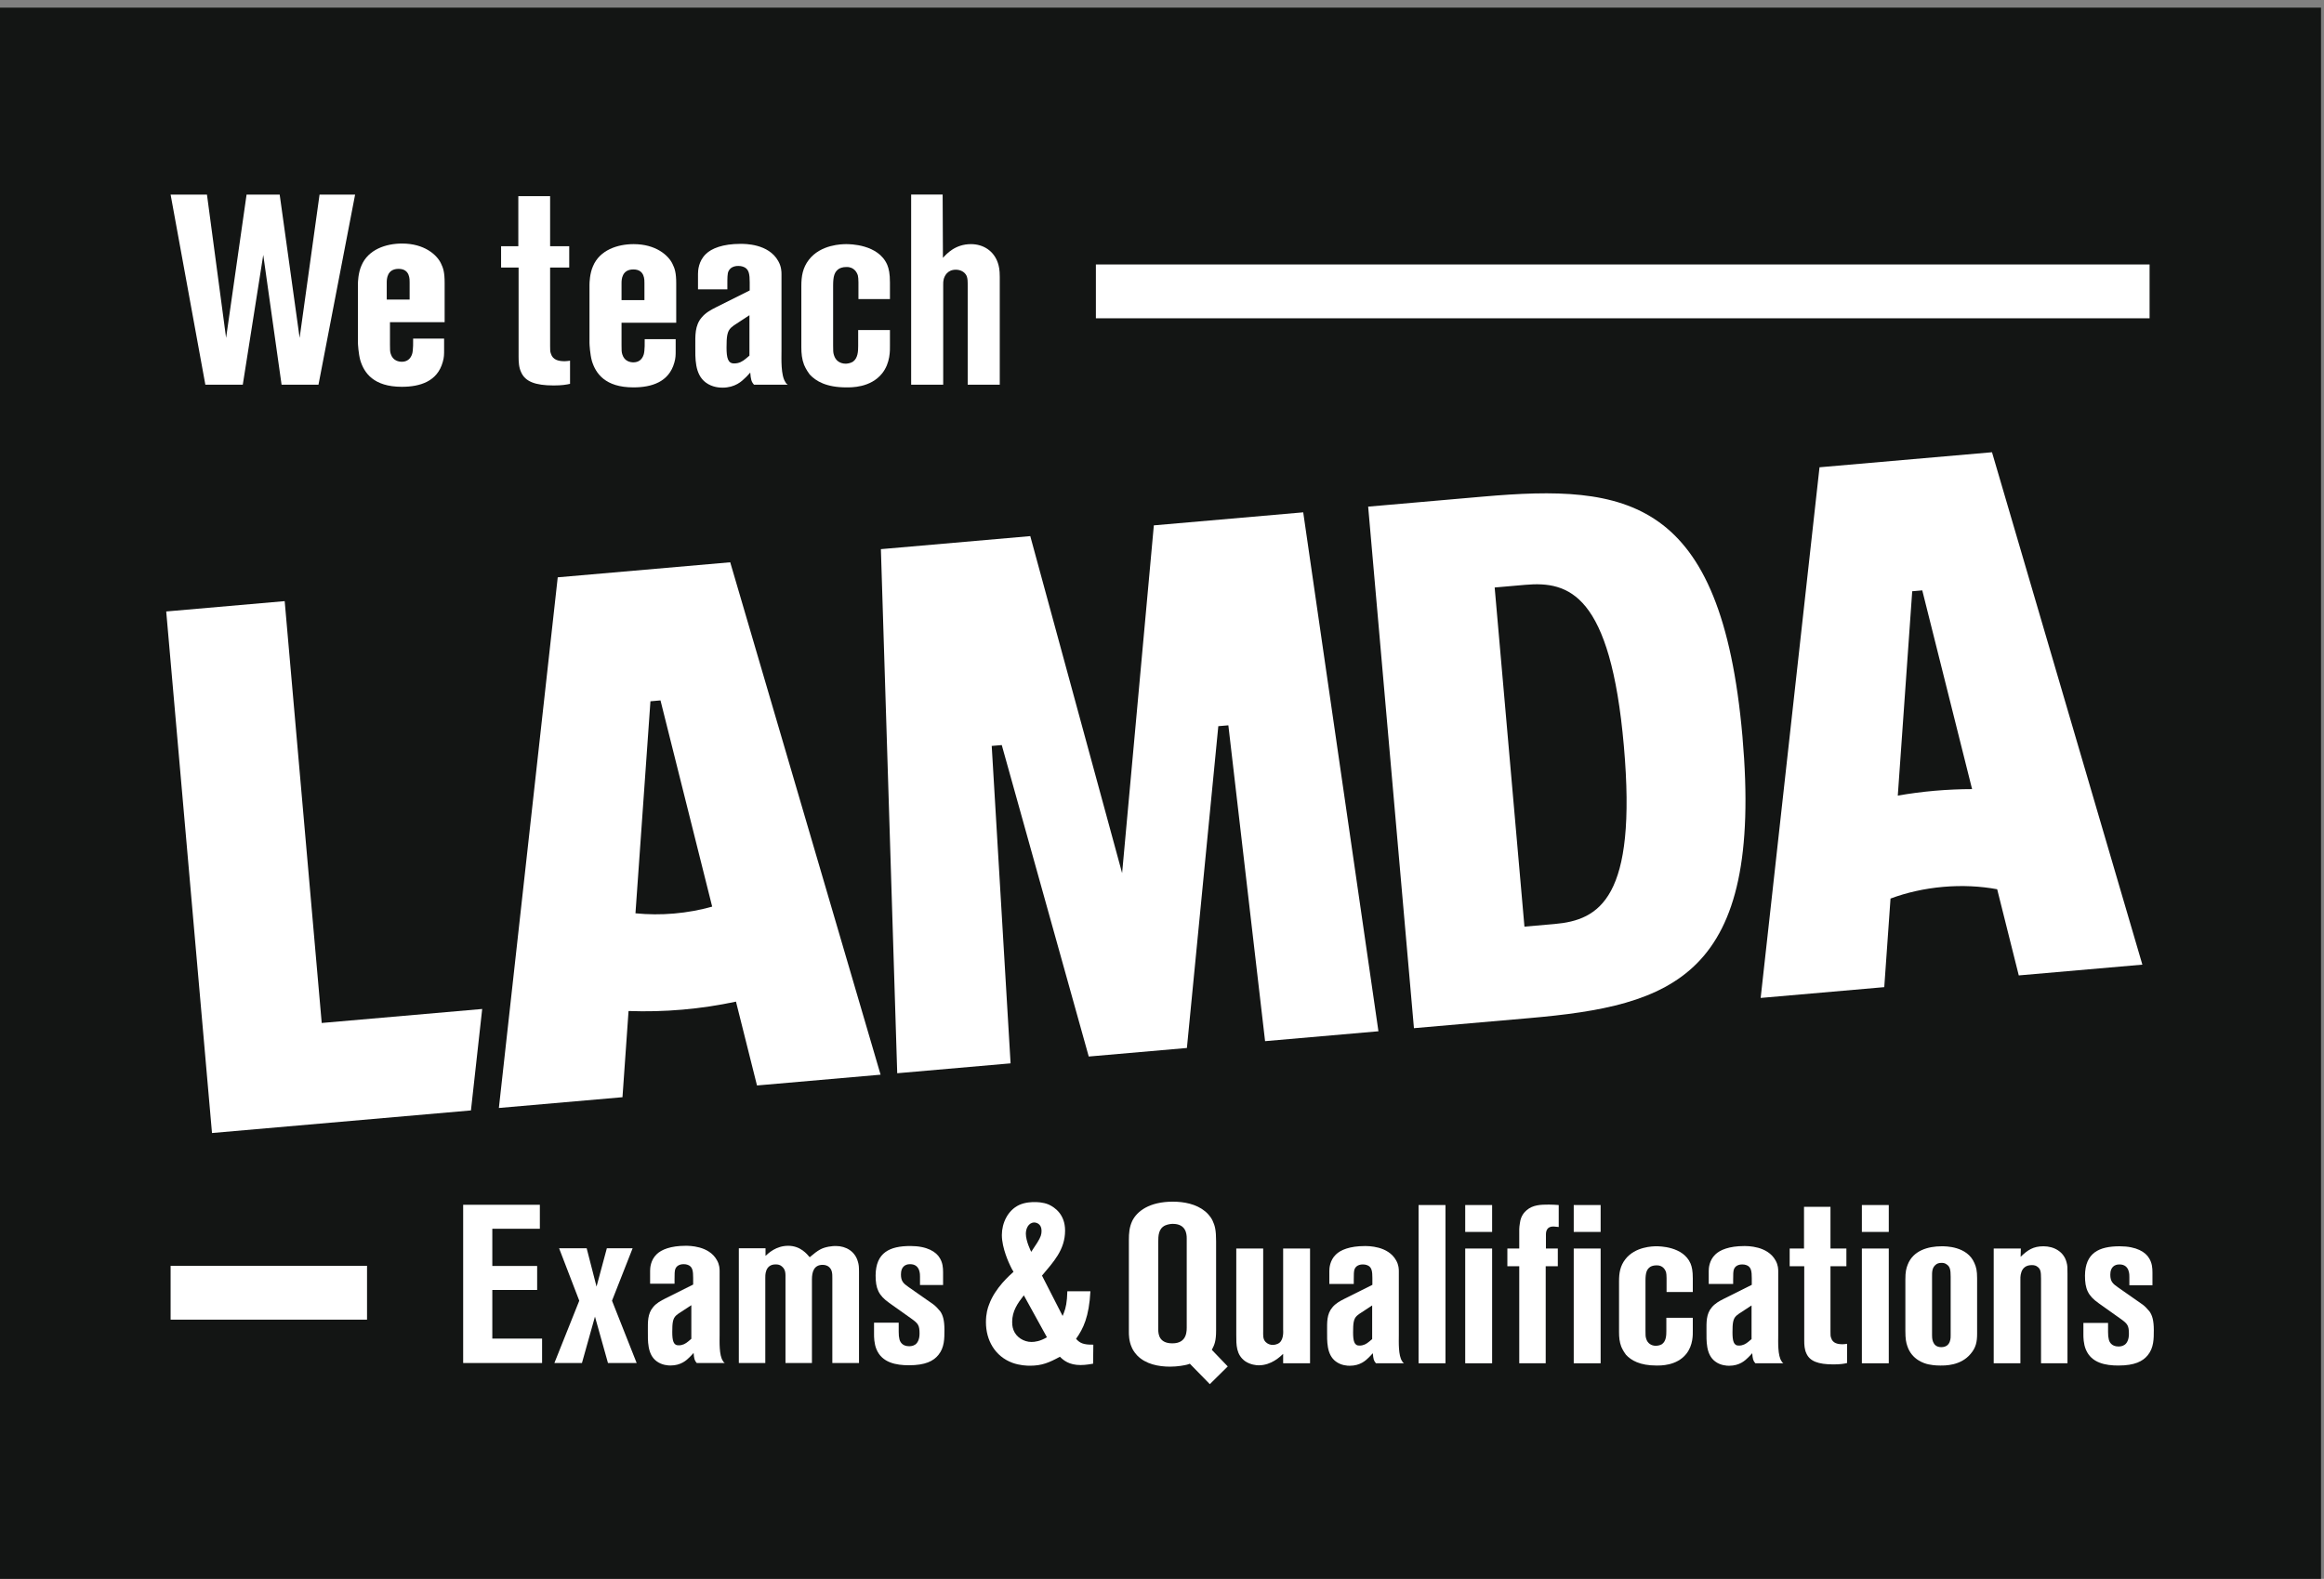
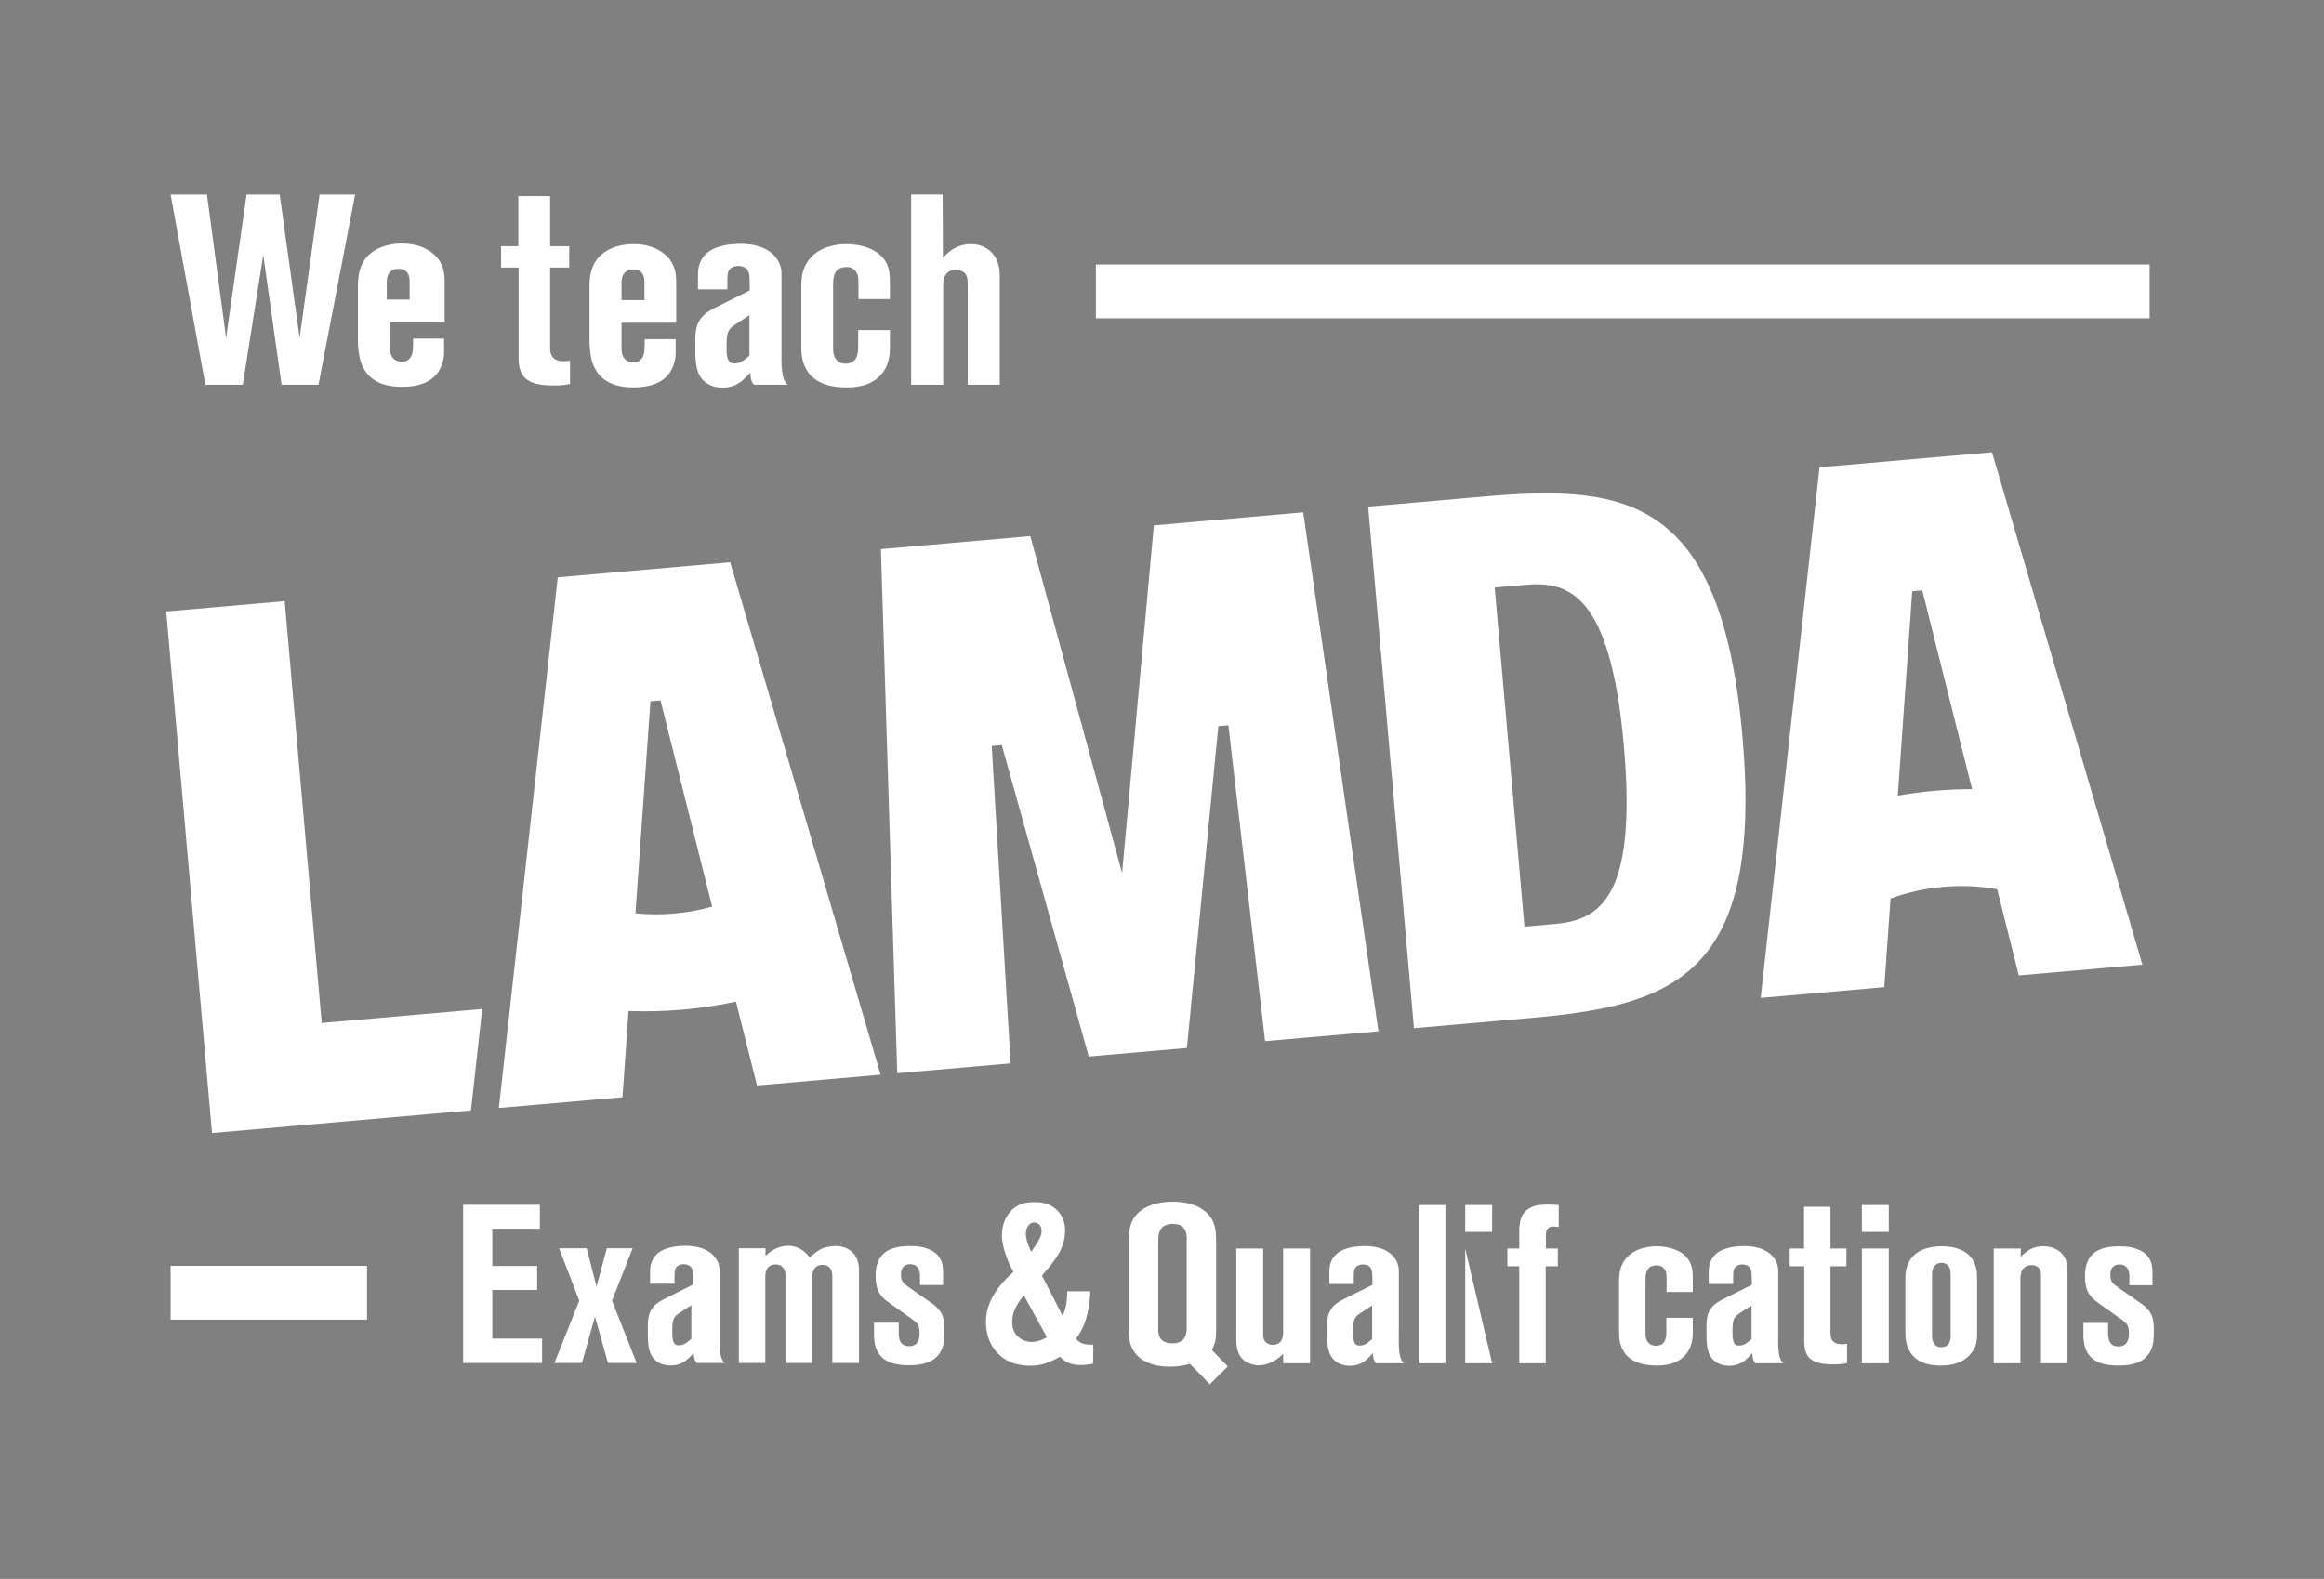
<svg xmlns="http://www.w3.org/2000/svg" width="259px" height="176px" viewBox="0 0 259 176" version="1.1">
  <rect x="0" y="0" width="259" height="176" fill="#808080" stroke="none" />
  <title>Logo_We_teach_lamda_E&amp;Q_B&amp;W</title>
  <desc>Created with Sketch.</desc>
  <defs />
  <g id="Page-1" stroke="none" stroke-width="1" fill="none" fill-rule="evenodd">
    <g id="Logo_We_teach_lamda_E&amp;Q_B&amp;W">
-       <polygon id="Fill-1" fill="#131514" points="0 176 258.669 176 258.669 0.848 0 0.848" />
      <path d="M173.253,103.002 L169.893,103.295 L166.575,65.49 L170.005,65.191 C174.839,64.77 179.483,66.183 180.974,83.169 C182.465,100.154 178.235,102.567 173.253,103.002 M165.3,55.356 L152.476,56.476 L157.578,114.613 L170.4,113.495 C186.371,112.102 196.543,108.934 194.189,82.099 C191.84,55.338 181.255,53.965 165.3,55.356" id="Fill-3" fill="#FFFFFF" />
      <polyline id="Fill-4" fill="#FFFFFF" points="18.524 68.162 23.626 126.301 52.485 123.782 53.739 112.474 35.854 114.034 31.727 67.011 18.524 68.162" />
      <polyline id="Fill-5" fill="#FFFFFF" points="140.988 116.061 153.621 114.959 145.238 57.112 128.591 58.564 125.055 97.327 125.053 97.322 114.82 59.763 98.172 61.215 99.992 119.637 112.625 118.535 110.523 83.151 111.643 83.055 121.336 117.774 132.274 116.821 132.275 116.826 135.776 80.949 136.895 80.853 140.988 116.061" />
      <path d="M215.625,88.148 C214.222,88.271 212.846,88.453 211.501,88.688 L213.109,65.909 L214.229,65.811 L219.781,87.964 C218.415,87.967 217.029,88.027 215.625,88.148 M238.758,107.532 L222,50.413 L202.777,52.089 L196.218,111.243 L209.993,110.04 L210.691,100.165 C212.474,99.501 214.457,99.046 216.565,98.862 C218.674,98.678 220.706,98.782 222.577,99.127 L224.984,108.733 L238.758,107.532" id="Fill-6" fill="#FFFFFF" />
      <path d="M75.129,101.834 C73.645,101.964 72.199,101.947 70.82,101.809 L72.489,78.174 L73.607,78.076 L73.609,78.076 L79.369,101.063 C78.034,101.44 76.614,101.705 75.129,101.834 M98.138,119.799 L81.38,62.68 L62.157,64.356 L55.598,123.509 L69.373,122.309 L70.049,112.7 C72.009,112.772 74.023,112.726 76.068,112.547 C78.117,112.368 80.105,112.065 82.021,111.654 L84.364,121 L98.138,119.799" id="Fill-7" fill="#FFFFFF" />
      <path d="M122.132,32.481 L239.562,32.481" id="Stroke-8" stroke="#FFFFFF" stroke-width="6" />
      <path d="M19.014,144.106 L40.904,144.106" id="Fill-10" fill="#5D2A77" />
      <path d="M19.014,144.106 L40.904,144.106" id="Stroke-11" stroke="#FFFFFF" stroke-width="6" />
      <polyline id="Fill-13" fill="#FFFFFF" points="51.618 151.94 51.618 134.301 60.164 134.301 60.164 136.974 54.866 136.974 54.866 141.121 59.863 141.121 59.863 143.796 54.866 143.796 54.866 149.218 60.413 149.218 60.413 151.94 51.618 151.94" />
      <polyline id="Fill-14" fill="#FFFFFF" points="67.756 151.94 66.306 146.768 64.856 151.94 61.784 151.94 64.557 144.994 62.308 139.147 65.382 139.147 66.481 143.421 67.631 139.147 70.504 139.147 68.206 144.994 70.954 151.94 67.756 151.94" />
      <path d="M77.046,145.494 L75.596,146.444 C75.497,146.518 75.372,146.619 75.347,146.643 C74.972,146.994 74.922,147.493 74.922,148.492 C74.922,149.443 75.048,149.992 75.647,149.967 C76.071,149.967 76.396,149.792 76.721,149.518 L77.046,149.242 L77.046,145.494 Z M77.649,151.94 C77.399,151.666 77.349,151.441 77.299,150.816 C77.149,150.967 77.024,151.141 76.849,151.292 C76.525,151.616 75.9,152.216 74.725,152.216 C74.475,152.216 73.776,152.19 73.175,151.741 C72.127,150.967 72.202,149.443 72.202,148.317 C72.202,147.393 72.152,146.444 72.801,145.694 C73.151,145.269 73.651,144.994 74.15,144.744 L77.249,143.195 L77.249,142.446 C77.249,141.697 77.174,141.321 76.849,141.097 C76.724,141.022 76.525,140.922 76.2,140.922 C76.075,140.922 75.5,140.922 75.275,141.421 C75.175,141.646 75.175,142.071 75.175,142.621 L75.175,143.096 L72.452,143.096 L72.452,141.646 C72.452,141.347 72.502,140.473 73.175,139.822 C73.701,139.298 74.751,138.873 76.4,138.873 C76.775,138.873 78.999,138.848 79.897,140.473 C80.198,140.996 80.198,141.472 80.198,141.697 L80.198,148.817 C80.198,149.518 80.122,151.092 80.572,151.716 C80.597,151.791 80.648,151.842 80.772,151.94 L77.649,151.94 L77.649,151.94 Z" id="Fill-15" fill="#FFFFFF" />
      <path d="M92.76,151.94 L92.76,142.471 C92.76,141.971 92.76,141.497 92.31,141.172 C92.185,141.097 91.985,140.996 91.685,140.996 C90.686,140.996 90.487,141.821 90.487,142.621 L90.487,151.94 L87.538,151.94 L87.538,142.546 C87.538,142.021 87.588,141.546 87.137,141.172 C86.938,140.996 86.714,140.947 86.438,140.947 C85.214,140.947 85.289,142.247 85.289,142.471 L85.289,151.94 L82.34,151.94 L82.34,139.147 L85.314,139.147 L85.314,139.997 C85.639,139.697 86.489,138.873 87.839,138.873 C89.212,138.873 89.937,139.798 90.237,140.147 C91.26,139.272 91.611,139.123 92.336,138.973 C92.76,138.897 92.96,138.897 93.16,138.897 C94.309,138.897 95.308,139.522 95.609,140.647 C95.709,140.972 95.733,141.196 95.733,141.796 L95.733,151.94 L92.76,151.94" id="Fill-16" fill="#FFFFFF" />
      <path d="M104.579,151.042 C104.029,151.716 103.13,152.19 101.305,152.19 C99.882,152.19 98.307,151.916 97.682,150.417 C97.408,149.768 97.408,148.992 97.408,148.768 L97.408,147.443 L100.157,147.443 L100.157,148.442 C100.157,148.867 100.181,149.018 100.231,149.242 C100.282,149.542 100.532,150.067 101.305,150.067 C101.406,150.067 101.73,150.067 101.98,149.893 C102.23,149.742 102.48,149.343 102.48,148.668 C102.48,147.743 102.33,147.544 101.605,147.018 L99.107,145.244 C97.908,144.394 97.583,143.644 97.583,142.171 C97.607,139.622 99.157,138.897 101.456,138.897 C103.33,138.897 104.354,139.548 104.755,140.272 C105.053,140.772 105.103,141.296 105.103,141.821 L105.103,143.246 L102.53,143.246 L102.53,142.321 C102.53,142.121 102.58,140.922 101.431,140.922 C101.305,140.922 101.13,140.922 100.881,141.047 C100.505,141.271 100.407,141.671 100.407,142.071 C100.407,142.821 100.681,143.07 101.255,143.471 L104.004,145.394 C104.254,145.57 104.553,145.894 104.779,146.169 C105.079,146.594 105.254,147.169 105.254,148.243 C105.254,149.218 105.254,150.217 104.579,151.042" id="Fill-17" fill="#FFFFFF" />
      <path d="M115.251,136.274 C114.601,136.299 114.327,136.974 114.327,137.523 C114.327,138.348 114.877,139.447 114.925,139.548 C115.151,139.197 115.376,138.873 115.6,138.522 C116.001,137.873 116.076,137.599 116.076,137.198 C116.076,136.448 115.526,136.274 115.251,136.274 Z M114.101,144.394 C113.402,145.294 112.802,146.144 112.802,147.368 C112.802,147.493 112.802,147.893 112.952,148.268 C113.252,149.067 114.101,149.592 114.952,149.592 C115.326,149.592 115.925,149.518 116.675,149.067 L114.101,144.394 Z M121.823,152.016 C121.623,152.041 121.048,152.166 120.423,152.166 C119.149,152.166 118.524,151.641 118.124,151.241 C116.925,151.892 116.126,152.24 114.776,152.24 C114.451,152.24 113.652,152.216 112.827,151.916 C110.879,151.191 109.879,149.393 109.879,147.393 C109.879,146.419 110.079,145.794 110.229,145.419 C110.903,143.546 112.577,142.121 112.952,141.771 C112.827,141.572 112.702,141.347 112.602,141.121 C112.477,140.871 111.653,139.147 111.653,137.673 C111.653,136.35 112.302,134.925 113.576,134.325 C114.277,134 115.05,134 115.301,134 C115.526,134 116.225,134 116.875,134.275 C117.525,134.575 118.699,135.35 118.699,137.174 C118.699,139.322 117.4,140.672 116.126,142.196 L118.424,146.694 L118.574,146.319 C118.774,145.819 118.923,145.144 118.95,143.945 L121.522,143.945 C121.373,146.794 120.723,148.118 119.923,149.242 C120.323,149.692 120.698,149.917 121.847,149.893 L121.823,152.016 L121.823,152.016 Z" id="Fill-18" fill="#FFFFFF" />
      <path d="M132.255,138.028 C132.255,137.527 132.156,136.429 130.706,136.429 C130.556,136.429 130.206,136.453 129.856,136.602 C129.106,136.953 129.082,137.753 129.082,138.451 L129.082,148.197 C129.082,148.771 129.207,149.746 130.656,149.746 C132.355,149.746 132.255,148.298 132.255,147.797 L132.255,138.028 Z M134.829,154.294 L132.605,152.02 C132.505,152.045 132.405,152.095 132.305,152.12 C132.005,152.195 131.255,152.345 130.406,152.345 C129.106,152.345 127.682,152.07 126.734,151.096 C126.358,150.696 126.184,150.347 126.108,150.146 C125.808,149.472 125.808,148.722 125.808,148.521 L125.808,138.227 C125.808,137.452 125.859,136.804 126.184,136.103 C126.708,135.029 128.083,133.954 130.706,133.954 C131.93,133.954 133.304,134.204 134.304,135.029 C134.454,135.154 134.879,135.529 135.129,136.053 C135.403,136.629 135.529,137.128 135.529,138.377 L135.529,148.298 C135.529,149.496 135.354,149.896 135.053,150.471 L136.828,152.32 L134.829,154.294 L134.829,154.294 Z" id="Fill-19" fill="#FFFFFF" />
      <path d="M143.001,151.97 L143.001,150.921 C142.675,151.221 141.702,152.195 140.277,152.195 C140.027,152.195 139.378,152.144 138.778,151.746 C137.754,151.02 137.778,149.896 137.778,148.821 L137.778,139.177 L140.777,139.177 L140.777,148.372 C140.777,148.821 140.727,149.271 141.051,149.597 C141.277,149.821 141.551,149.921 141.851,149.921 C141.952,149.921 142.326,149.896 142.6,149.672 C143.1,149.247 143.001,148.298 143.001,148.222 L143.001,139.177 L145.999,139.177 L145.999,151.97 L143.001,151.97" id="Fill-20" fill="#FFFFFF" />
      <path d="M152.922,145.522 L151.472,146.474 C151.372,146.548 151.247,146.648 151.222,146.673 C150.847,147.023 150.797,147.522 150.797,148.521 C150.797,149.472 150.922,150.021 151.522,149.996 C151.947,149.996 152.271,149.821 152.596,149.547 L152.922,149.271 L152.922,145.522 Z M153.346,151.97 C153.096,151.695 153.047,151.471 152.997,150.846 C152.846,150.995 152.721,151.17 152.547,151.321 C152.221,151.645 151.596,152.245 150.422,152.245 C150.172,152.245 149.473,152.22 148.874,151.77 C147.824,150.995 147.899,149.472 147.899,148.347 C147.899,147.422 147.848,146.474 148.499,145.724 C148.848,145.299 149.348,145.023 149.848,144.773 L152.946,143.225 L152.946,142.476 C152.946,141.726 152.872,141.351 152.547,141.126 C152.422,141.052 152.221,140.951 151.897,140.951 C151.772,140.951 151.197,140.951 150.972,141.45 C150.872,141.676 150.872,142.101 150.872,142.65 L150.872,143.124 L148.149,143.124 L148.149,141.676 C148.149,141.376 148.199,140.502 148.874,139.851 C149.398,139.327 150.448,138.902 152.096,138.902 C152.471,138.902 154.695,138.877 155.594,140.502 C155.894,141.025 155.894,141.501 155.894,141.726 L155.894,148.846 C155.894,149.547 155.82,151.12 156.269,151.746 C156.295,151.82 156.344,151.871 156.468,151.97 L153.346,151.97 L153.346,151.97 Z" id="Fill-21" fill="#FFFFFF" />
      <polygon id="Fill-22" fill="#FFFFFF" points="158.094 151.97 161.092 151.97 161.092 134.329 158.094 134.329" />
-       <path d="M163.292,151.97 L166.291,151.97 L166.291,139.177 L163.292,139.177 L163.292,151.97 Z M163.292,137.327 L166.291,137.327 L166.291,134.329 L163.292,134.329 L163.292,137.327 Z" id="Fill-23" fill="#FFFFFF" />
+       <path d="M163.292,151.97 L166.291,151.97 L163.292,139.177 L163.292,151.97 Z M163.292,137.327 L166.291,137.327 L166.291,134.329 L163.292,134.329 L163.292,137.327 Z" id="Fill-23" fill="#FFFFFF" />
      <path d="M172.838,136.753 C172.288,136.878 172.288,137.478 172.288,137.603 L172.288,139.177 L173.612,139.177 L173.612,141.15 L172.262,141.15 L172.262,151.97 L169.314,151.97 L169.314,141.15 L167.99,141.15 L167.99,139.177 L169.314,139.177 C169.314,136.504 169.29,137.054 169.389,136.328 C169.489,135.529 169.888,135.128 170.139,134.904 C170.839,134.305 171.713,134.28 172.613,134.28 C172.987,134.28 173.362,134.305 173.713,134.329 L173.713,136.777 C173.288,136.727 173.012,136.703 172.838,136.753" id="Fill-24" fill="#FFFFFF" />
-       <path d="M175.386,151.97 L178.384,151.97 L178.384,139.177 L175.386,139.177 L175.386,151.97 Z M175.386,137.327 L178.384,137.327 L178.384,134.329 L175.386,134.329 L175.386,137.327 Z" id="Fill-25" fill="#FFFFFF" />
      <path d="M187.93,150.921 C186.856,152.269 185.032,152.22 184.607,152.22 C182.758,152.22 181.784,151.645 181.209,151.02 C181.133,150.921 180.859,150.546 180.684,150.121 C180.484,149.597 180.435,149.071 180.435,148.497 L180.435,142.825 C180.435,141.901 180.559,141.126 181.133,140.377 C182.233,138.952 184.208,138.927 184.607,138.927 C184.907,138.927 187.581,138.927 188.405,140.851 C188.555,141.226 188.655,141.65 188.655,142.5 L188.655,144.024 L185.732,144.024 L185.732,142.476 C185.732,142.151 185.707,142 185.681,141.851 C185.607,141.575 185.332,141.025 184.607,141.052 C184.257,141.052 184.032,141.15 183.907,141.226 C183.508,141.501 183.382,141.901 183.382,142.775 L183.382,148.347 C183.382,148.797 183.382,148.997 183.458,149.223 C183.607,149.746 184.032,150.021 184.557,150.021 C184.632,150.021 184.957,149.996 185.207,149.847 C185.681,149.52 185.707,148.872 185.707,148.372 L185.707,146.898 L188.655,146.898 L188.655,148.347 C188.655,148.747 188.705,149.945 187.93,150.921" id="Fill-26" fill="#FFFFFF" />
      <path d="M195.203,145.522 L193.754,146.474 C193.653,146.548 193.528,146.648 193.504,146.673 C193.129,147.023 193.079,147.522 193.079,148.521 C193.079,149.472 193.204,150.021 193.803,149.996 C194.228,149.996 194.553,149.821 194.878,149.547 L195.203,149.271 L195.203,145.522 Z M195.627,151.97 C195.377,151.695 195.328,151.471 195.277,150.846 C195.128,150.995 195.003,151.17 194.827,151.321 C194.503,151.645 193.879,152.245 192.704,152.245 C192.455,152.245 191.754,152.22 191.155,151.77 C190.105,150.995 190.18,149.472 190.18,148.347 C190.18,147.422 190.13,146.474 190.78,145.724 C191.13,145.299 191.629,145.023 192.13,144.773 L195.228,143.225 L195.228,142.476 C195.228,141.726 195.152,141.351 194.827,141.126 C194.703,141.052 194.503,140.951 194.178,140.951 C194.053,140.951 193.478,140.951 193.254,141.45 C193.153,141.676 193.153,142.101 193.153,142.65 L193.153,143.124 L190.43,143.124 L190.43,141.676 C190.43,141.376 190.48,140.502 191.155,139.851 C191.679,139.327 192.728,138.902 194.378,138.902 C194.753,138.902 196.976,138.877 197.877,140.502 C198.176,141.025 198.176,141.501 198.176,141.726 L198.176,148.846 C198.176,149.547 198.101,151.12 198.551,151.746 C198.576,151.82 198.626,151.871 198.751,151.97 L195.627,151.97 L195.627,151.97 Z" id="Fill-27" fill="#FFFFFF" />
      <path d="M204.323,152.095 C202.599,152.095 201.701,151.72 201.325,150.896 C201.1,150.445 201.075,149.921 201.075,149.422 L201.075,141.15 L199.451,141.15 L199.451,139.177 L201.05,139.177 L201.05,134.529 L203.999,134.529 L203.999,139.177 L205.773,139.177 L205.773,141.15 L203.999,141.15 L203.999,148.447 C203.999,148.846 203.999,148.946 204.074,149.146 C204.249,149.746 204.824,149.847 205.348,149.847 C205.523,149.847 205.672,149.821 205.847,149.797 L205.847,151.945 C205.523,152.02 205.098,152.095 204.323,152.095" id="Fill-28" fill="#FFFFFF" />
      <path d="M207.498,151.97 L210.496,151.97 L210.496,139.177 L207.498,139.177 L207.498,151.97 Z M207.498,137.327 L210.496,137.327 L210.496,134.329 L207.498,134.329 L207.498,137.327 Z" id="Fill-29" fill="#FFFFFF" />
      <path d="M217.393,142.324 C217.393,141.525 217.317,141.176 216.919,140.927 C216.718,140.775 216.468,140.775 216.369,140.775 C216.044,140.775 215.869,140.876 215.768,140.951 C215.295,141.301 215.319,141.825 215.319,142.351 L215.319,148.846 C215.319,149.071 215.295,150.171 216.343,150.171 C217.468,150.171 217.393,149.021 217.393,148.821 L217.393,142.324 Z M219.617,150.921 C218.493,152.269 216.718,152.22 216.218,152.22 C215.619,152.22 215.169,152.144 214.945,152.095 C214.444,151.996 213.07,151.57 212.57,150.07 C212.421,149.645 212.345,149.247 212.345,148.347 L212.345,142.625 C212.345,141.75 212.445,141.4 212.595,141.001 C213.195,139.402 214.869,138.927 216.393,138.927 C216.794,138.927 219.242,138.902 220.042,140.802 C220.242,141.251 220.341,141.65 220.341,142.5 L220.341,148.673 C220.341,149.571 220.216,150.222 219.617,150.921 L219.617,150.921 Z" id="Fill-30" fill="#FFFFFF" />
      <path d="M227.464,151.97 L227.464,142.55 C227.464,141.75 227.414,141.426 227.013,141.176 C226.914,141.101 226.739,141.025 226.439,141.025 C225.04,141.025 225.165,142.5 225.165,142.75 L225.165,151.97 L222.191,151.97 L222.191,139.177 L225.214,139.177 L225.19,140.101 C225.964,139.351 226.589,138.927 227.738,138.927 C228.913,138.927 230.011,139.526 230.312,140.726 C230.412,141.076 230.412,141.301 230.412,141.976 L230.412,151.97 L227.464,151.97" id="Fill-31" fill="#FFFFFF" />
      <path d="M239.358,151.071 C238.808,151.746 237.909,152.22 236.085,152.22 C234.661,152.22 233.087,151.945 232.463,150.445 C232.186,149.797 232.186,149.021 232.186,148.797 L232.186,147.473 L234.935,147.473 L234.935,148.472 C234.935,148.896 234.96,149.047 235.01,149.271 C235.06,149.571 235.31,150.097 236.085,150.097 C236.184,150.097 236.509,150.097 236.759,149.921 C237.009,149.77 237.259,149.371 237.259,148.697 C237.259,147.772 237.109,147.573 236.384,147.048 L233.886,145.273 C232.686,144.425 232.362,143.674 232.362,142.2 C232.386,139.651 233.936,138.927 236.235,138.927 C238.109,138.927 239.133,139.577 239.534,140.302 C239.833,140.802 239.882,141.325 239.882,141.851 L239.882,143.275 L237.309,143.275 L237.309,142.351 C237.309,142.151 237.359,140.951 236.21,140.951 C236.085,140.951 235.91,140.951 235.661,141.076 C235.285,141.301 235.185,141.7 235.185,142.101 C235.185,142.85 235.461,143.1 236.035,143.5 L238.784,145.424 C239.033,145.599 239.334,145.924 239.558,146.197 C239.858,146.622 240.033,147.198 240.033,148.271 C240.033,149.247 240.033,150.246 239.358,151.071" id="Fill-32" fill="#FFFFFF" />
      <polyline id="Fill-33" fill="#FFFFFF" points="35.493 42.886 31.381 42.886 29.339 28.417 27.057 42.886 22.886 42.886 19.014 21.693 23.065 21.693 25.197 37.662 27.479 21.693 31.17 21.693 33.392 37.662 35.613 21.693 39.575 21.693 35.493 42.886" />
      <path d="M45.651,31.501 C45.651,31.171 45.712,29.97 44.422,29.97 C43.131,29.97 43.101,31.11 43.101,31.501 L43.101,33.393 L45.651,33.393 L45.651,31.501 Z M43.461,35.914 L43.461,38.436 C43.461,38.976 43.461,39.186 43.549,39.455 C43.79,40.236 44.481,40.326 44.781,40.326 C45.35,40.326 45.741,40.025 45.922,39.485 C46.071,39.065 46.042,37.955 46.042,37.745 L49.494,37.745 L49.494,38.976 C49.494,39.516 49.494,39.847 49.342,40.356 C48.743,42.518 46.822,43.118 44.781,43.118 C41.629,43.118 40.578,41.557 40.158,40.177 C39.948,39.426 39.888,38.345 39.888,38.165 L39.888,31.682 C39.888,31.44 39.918,30.42 40.279,29.61 C41.029,27.81 43.009,27.148 44.81,27.148 C47.302,27.148 48.682,28.409 49.133,29.341 C49.403,29.88 49.553,30.36 49.553,31.531 L49.553,35.914 L43.461,35.914 L43.461,35.914 Z" id="Fill-34" fill="#FFFFFF" />
      <path d="M61.698,42.968 C59.626,42.968 58.546,42.518 58.094,41.527 C57.825,40.986 57.795,40.356 57.795,39.756 L57.795,29.82 L55.844,29.82 L55.844,27.449 L57.765,27.449 L57.765,21.866 L61.308,21.866 L61.308,27.449 L63.438,27.449 L63.438,29.82 L61.308,29.82 L61.308,38.585 C61.308,39.065 61.308,39.186 61.397,39.426 C61.607,40.145 62.298,40.266 62.927,40.266 C63.138,40.266 63.318,40.236 63.529,40.206 L63.529,42.788 C63.138,42.878 62.629,42.968 61.698,42.968" id="Fill-35" fill="#FFFFFF" />
      <path d="M71.82,31.566 C71.82,31.236 71.879,30.035 70.589,30.035 C69.298,30.035 69.268,31.176 69.268,31.566 L69.268,33.457 L71.82,33.457 L71.82,31.566 Z M69.268,35.979 L69.268,38.501 C69.268,39.04 69.268,39.25 69.359,39.52 C69.599,40.302 70.289,40.392 70.589,40.392 C71.16,40.392 71.549,40.091 71.729,39.551 C71.879,39.13 71.849,38.02 71.849,37.81 L75.301,37.81 L75.301,39.04 C75.301,39.58 75.301,39.911 75.152,40.422 C74.55,42.582 72.63,43.183 70.589,43.183 C67.437,43.183 66.387,41.622 65.965,40.241 C65.757,39.49 65.696,38.41 65.696,38.229 L65.696,31.746 C65.696,31.506 65.725,30.485 66.086,29.676 C66.837,27.874 68.819,27.214 70.62,27.214 C73.11,27.214 74.492,28.475 74.941,29.405 C75.211,29.945 75.362,30.425 75.362,31.597 L75.362,35.979 L69.268,35.979 L69.268,35.979 Z" id="Fill-36" fill="#FFFFFF" />
      <path d="M83.522,35.138 L81.78,36.279 C81.66,36.369 81.51,36.489 81.481,36.52 C81.03,36.939 80.97,37.54 80.97,38.74 C80.97,39.881 81.12,40.541 81.841,40.512 C82.351,40.512 82.742,40.302 83.132,39.972 L83.522,39.641 L83.522,35.138 Z M84.032,42.883 C83.733,42.553 83.672,42.282 83.613,41.532 C83.431,41.712 83.282,41.922 83.071,42.103 C82.68,42.492 81.93,43.213 80.519,43.213 C80.219,43.213 79.381,43.183 78.659,42.643 C77.398,41.712 77.489,39.881 77.489,38.53 C77.489,37.42 77.427,36.279 78.208,35.379 C78.63,34.868 79.228,34.538 79.83,34.237 L83.551,32.377 L83.551,31.477 C83.551,30.576 83.461,30.126 83.071,29.855 C82.922,29.765 82.68,29.645 82.291,29.645 C82.141,29.645 81.451,29.645 81.181,30.246 C81.061,30.516 81.061,31.026 81.061,31.687 L81.061,32.257 L77.789,32.257 L77.789,30.516 C77.789,30.155 77.849,29.104 78.659,28.324 C79.29,27.694 80.55,27.184 82.531,27.184 C82.982,27.184 85.654,27.153 86.734,29.104 C87.094,29.735 87.094,30.306 87.094,30.576 L87.094,39.13 C87.094,39.972 87.004,41.862 87.544,42.612 C87.575,42.702 87.634,42.763 87.784,42.883 L84.032,42.883 L84.032,42.883 Z" id="Fill-37" fill="#FFFFFF" />
      <path d="M98.31,41.622 C97.02,43.243 94.829,43.183 94.318,43.183 C92.097,43.183 90.927,42.492 90.236,41.742 C90.147,41.622 89.816,41.172 89.607,40.661 C89.367,40.03 89.306,39.401 89.306,38.71 L89.306,31.895 C89.306,30.785 89.456,29.855 90.147,28.955 C91.467,27.244 93.84,27.214 94.318,27.214 C94.679,27.214 97.89,27.214 98.882,29.524 C99.061,29.975 99.181,30.485 99.181,31.506 L99.181,33.337 L95.67,33.337 L95.67,31.477 C95.67,31.086 95.64,30.906 95.609,30.726 C95.52,30.395 95.189,29.735 94.318,29.765 C93.899,29.765 93.629,29.885 93.479,29.975 C92.999,30.306 92.848,30.785 92.848,31.836 L92.848,38.53 C92.848,39.07 92.848,39.311 92.939,39.58 C93.119,40.211 93.629,40.541 94.259,40.541 C94.35,40.541 94.74,40.512 95.04,40.331 C95.609,39.941 95.64,39.16 95.64,38.561 L95.64,36.789 L99.181,36.789 L99.181,38.53 C99.181,39.011 99.242,40.451 98.31,41.622" id="Fill-38" fill="#FFFFFF" />
      <path d="M107.846,42.883 L107.846,31.956 C107.846,31.326 107.846,31.056 107.726,30.756 C107.517,30.306 107.037,30.065 106.526,30.065 C105.565,30.065 105.265,30.785 105.174,31.115 C105.116,31.356 105.116,31.477 105.116,31.746 L105.116,42.883 L101.544,42.883 L101.544,21.69 L105.054,21.69 L105.086,28.744 C105.476,28.324 106.435,27.214 108.207,27.214 C109.589,27.214 110.758,27.964 111.21,29.314 C111.328,29.676 111.419,30.065 111.419,30.846 L111.419,42.883 L107.846,42.883" id="Fill-39" fill="#FFFFFF" />
    </g>
  </g>
</svg>